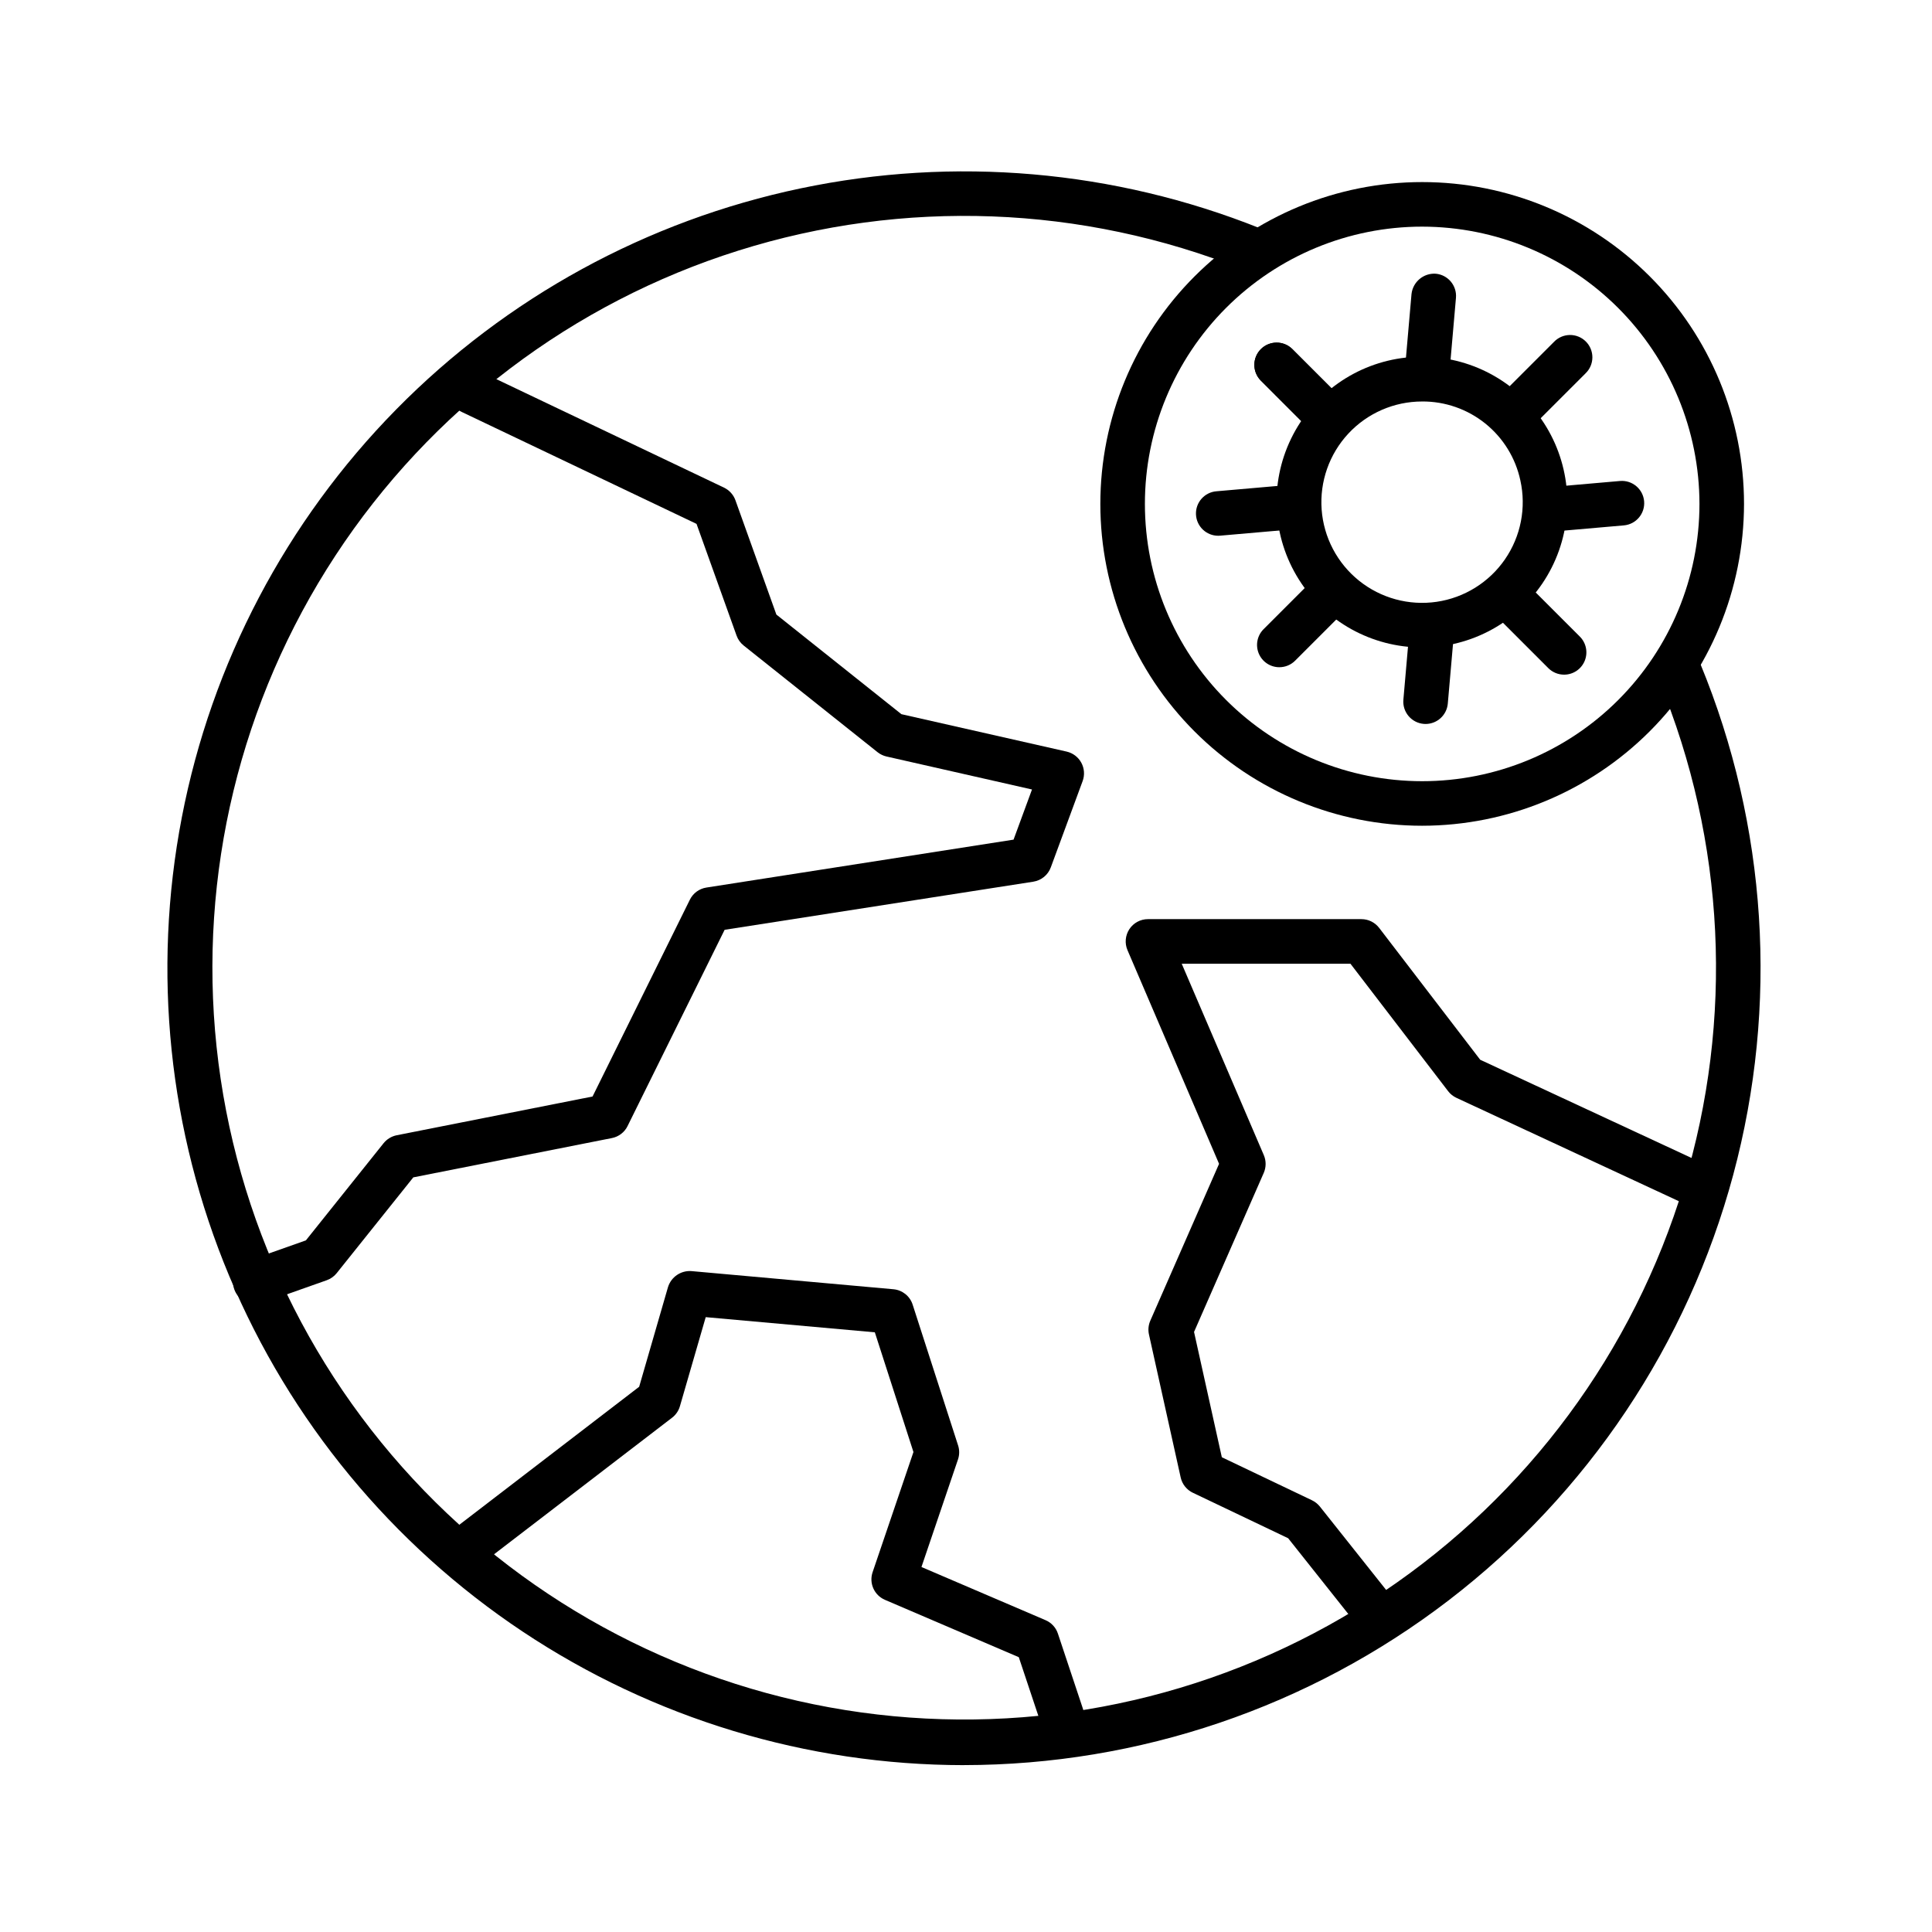
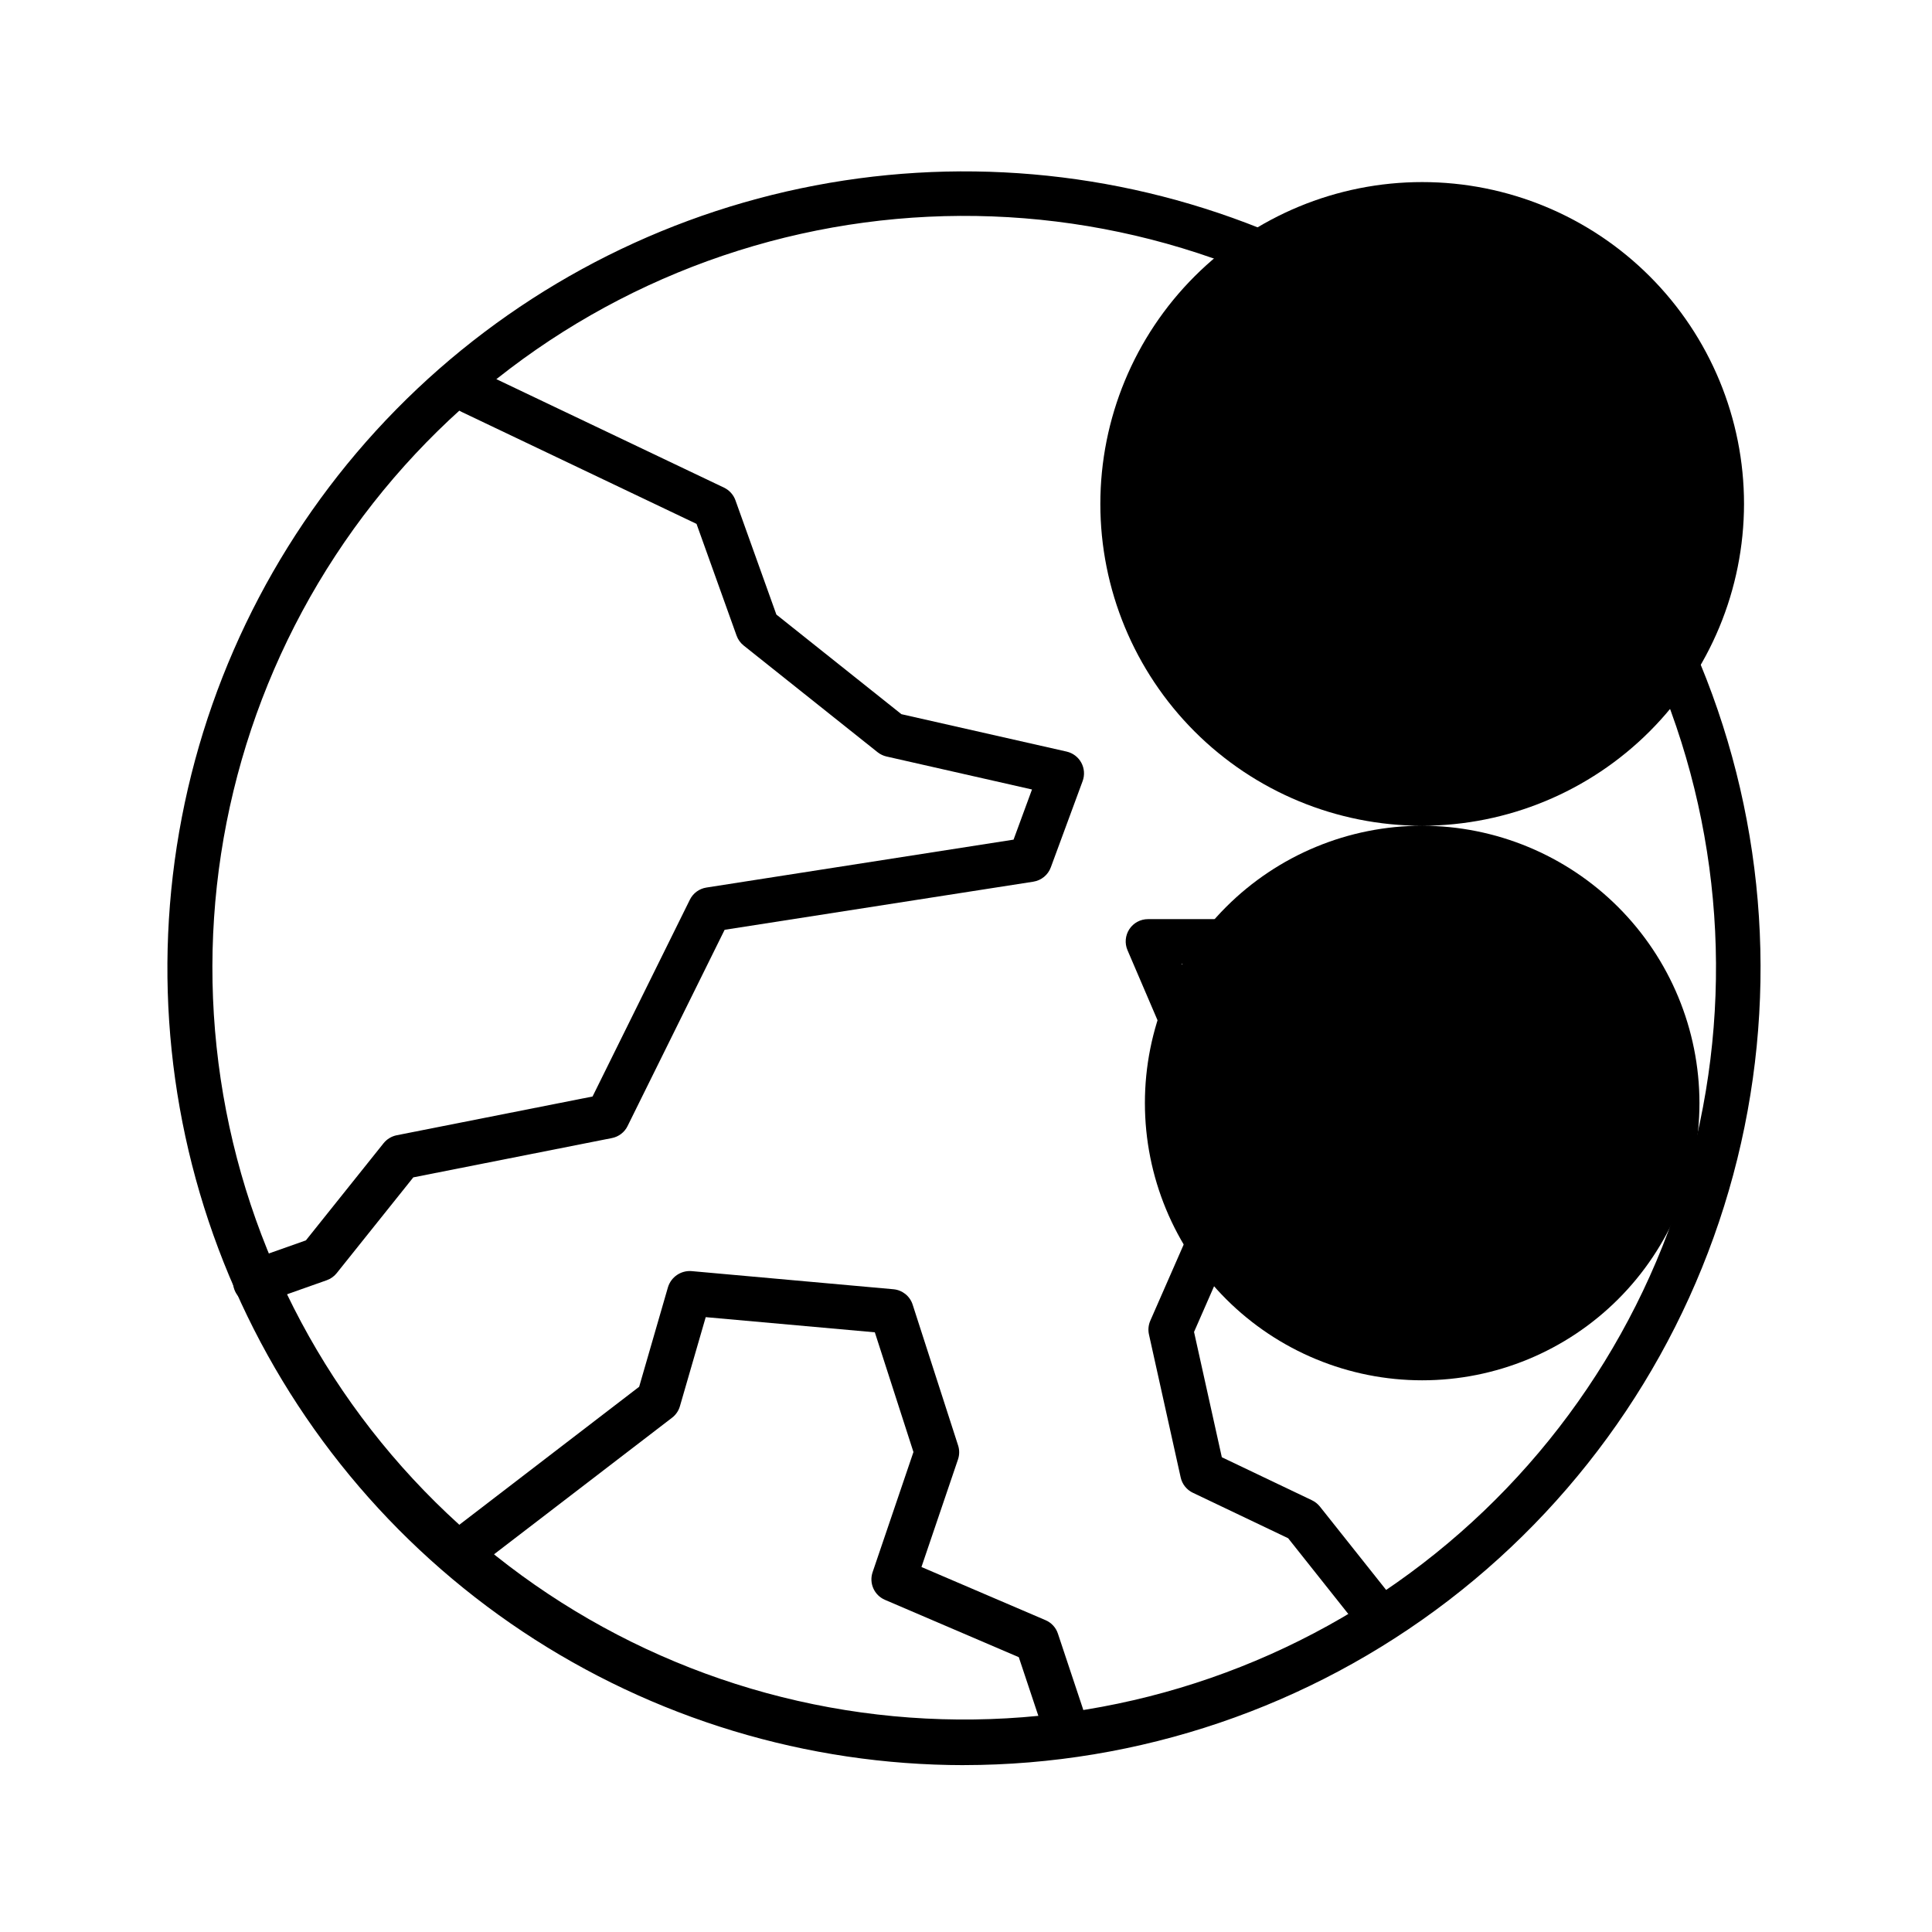
<svg xmlns="http://www.w3.org/2000/svg" fill="#000000" width="800px" height="800px" version="1.1" viewBox="144 144 512 512">
  <g>
    <path d="m399.4 611.78c-41.605-0.027-82.277-12.348-116.91-35.406-34.629-23.062-61.676-55.844-77.742-94.223-16.07-38.379-20.441-80.648-12.57-121.5 7.871-40.855 27.637-78.477 56.816-108.14 29.176-29.664 66.465-50.047 107.18-58.59 40.723-8.547 83.059-4.871 121.7 10.562 3.027 1.215 4.496 4.652 3.281 7.68-1.215 3.027-4.652 4.496-7.68 3.281-42.695-17.062-89.977-18.836-133.83-5.019-43.852 13.816-81.574 42.379-106.77 80.836s-36.32 84.445-31.48 130.17c4.84 45.723 25.344 88.363 58.035 120.69 32.695 32.328 75.559 52.355 121.33 56.688 45.773 4.332 91.637-7.305 129.81-32.93 38.172-25.625 66.309-63.664 79.637-107.67 13.328-44.004 11.027-91.262-6.512-133.76-0.605-1.449-0.609-3.078-0.012-4.531s1.75-2.606 3.203-3.207c1.449-0.602 3.082-0.602 4.531 0.004 1.449 0.605 2.598 1.762 3.195 3.215 17.711 42.953 20.773 90.547 8.711 135.41-12.062 44.871-38.578 84.512-75.445 112.79-36.863 28.277-82.023 43.617-128.48 43.645z" />
    <path d="m211.65 489.62c-2.871-0.004-5.328-2.074-5.816-4.906-0.484-2.832 1.141-5.606 3.852-6.566l15.375-5.434 20.602-25.762c0.875-1.082 2.102-1.824 3.465-2.098l51.906-10.27 25.785-52.145c0.844-1.727 2.477-2.93 4.375-3.227l81.41-12.699 4.887-13.293-38.559-8.742 0.004 0.004c-0.863-0.199-1.668-0.59-2.363-1.137l-35.5-28.281v-0.004c-0.859-0.684-1.508-1.594-1.875-2.629l-10.609-29.598-62.188-29.645c-1.426-0.664-2.527-1.871-3.059-3.352-0.531-1.48-0.449-3.109 0.227-4.527 0.676-1.422 1.891-2.512 3.375-3.035 1.484-0.52 3.113-0.426 4.527 0.262l64.395 30.688c1.41 0.672 2.496 1.871 3.027 3.336l10.855 30.305 33.133 26.398 43.805 9.918c1.652 0.383 3.066 1.453 3.875 2.949 0.809 1.492 0.938 3.262 0.352 4.856l-8.438 22.875c-0.738 2.012-2.512 3.461-4.629 3.793l-81.812 12.754-25.723 52.012h0.004c-0.809 1.645-2.34 2.816-4.137 3.176l-52.645 10.418-20.309 25.391c-0.688 0.859-1.605 1.508-2.644 1.875l-16.961 5.996h0.004c-0.633 0.227-1.301 0.34-1.973 0.344z" />
    <path d="m507.79 576.28c-1.801 0.004-3.508-0.816-4.629-2.231l-17.789-22.402-25.246-12.047-0.004 0.004c-1.641-0.785-2.832-2.277-3.227-4.051l-8.41-37.91c-0.27-1.223-0.145-2.496 0.355-3.644l18.223-41.574-24.262-56.609c-0.785-1.824-0.598-3.922 0.492-5.582 1.094-1.66 2.949-2.656 4.938-2.652h56.566-0.004c1.84 0 3.57 0.855 4.691 2.312l26.785 34.953 58.254 27.07h-0.004c2.957 1.375 4.238 4.887 2.863 7.844-1.375 2.953-4.887 4.234-7.844 2.859l-59.562-27.676c-0.867-0.398-1.625-1.004-2.203-1.762l-25.891-33.785h-44.715l21.758 50.73c0.641 1.5 0.633 3.199-0.016 4.695l-18.477 42.156 7.363 33.207 23.879 11.395v0.004c0.812 0.387 1.527 0.949 2.094 1.652l18.648 23.469c1.406 1.777 1.672 4.199 0.688 6.242-0.984 2.039-3.051 3.336-5.316 3.336z" />
    <path d="m425.37 604.55c-2.543 0.008-4.797-1.621-5.598-4.035l-5.781-17.344-35.473-15.199h0.004c-2.836-1.211-4.266-4.402-3.273-7.324l10.824-31.844-10.234-31.727-44.816-4.019-6.836 23.598c-0.348 1.211-1.074 2.277-2.074 3.047l-50.184 38.5c-1.242 0.953-2.812 1.375-4.367 1.172-1.551-0.203-2.961-1.016-3.914-2.254-1.988-2.586-1.5-6.293 1.086-8.281l48.648-37.332 7.641-26.406v0.004c0.828-2.684 3.394-4.445 6.199-4.254l53.551 4.812h-0.004c2.359 0.211 4.367 1.812 5.09 4.07l12.039 37.301v-0.004c0.395 1.207 0.391 2.512-0.016 3.715l-9.688 28.527 32.887 14.09c1.551 0.66 2.746 1.957 3.273 3.559l6.613 19.855v0.004c0.5 1.484 0.383 3.109-0.316 4.512-0.699 1.398-1.93 2.465-3.418 2.957-0.602 0.199-1.23 0.301-1.863 0.301z" />
-     <path d="m520.88 362.83c-22.617 0-44.312-8.988-60.305-24.984-15.992-16-24.977-37.691-24.973-60.312s8.988-44.312 24.984-60.305c16-15.996 37.691-24.98 60.312-24.977 22.621 0 44.312 8.988 60.305 24.984 15.996 15.996 24.98 37.691 24.98 60.309-0.027 22.617-9.023 44.297-25.016 60.285-15.992 15.988-37.672 24.98-60.289 25zm0-158.77c-19.484 0.004-38.176 7.746-51.953 21.527-13.777 13.785-21.52 32.473-21.516 51.961 0 19.488 7.742 38.176 21.523 51.957 13.781 13.777 32.473 21.52 51.961 21.52s38.176-7.742 51.957-21.523c13.781-13.777 21.52-32.469 21.523-51.957-0.023-19.484-7.773-38.164-21.551-51.941-13.777-13.773-32.461-21.523-51.945-21.543z" />
-     <path d="m520.79 315.58c-13.262-0.012-25.586-6.84-32.621-18.078-7.039-11.238-7.805-25.309-2.023-37.242 5.781-11.934 17.293-20.059 30.473-21.504 13.184-1.445 26.18 3.988 34.41 14.387 8.23 10.398 10.535 24.297 6.102 36.793-4.438 12.5-14.984 21.836-27.93 24.723-2.762 0.609-5.582 0.918-8.41 0.922zm0.078-65.18c-7.414-0.004-14.496 3.082-19.543 8.508-5.051 5.43-7.613 12.715-7.078 20.109 0.539 7.394 4.129 14.23 9.91 18.871s13.23 6.668 20.566 5.598c7.336-1.074 13.895-5.152 18.105-11.254 4.207-6.106 5.688-13.684 4.082-20.922-1.273-5.949-4.562-11.277-9.305-15.086-4.742-3.809-10.656-5.867-16.738-5.828z" />
+     <path d="m520.88 362.83c-22.617 0-44.312-8.988-60.305-24.984-15.992-16-24.977-37.691-24.973-60.312s8.988-44.312 24.984-60.305c16-15.996 37.691-24.98 60.312-24.977 22.621 0 44.312 8.988 60.305 24.984 15.996 15.996 24.98 37.691 24.98 60.309-0.027 22.617-9.023 44.297-25.016 60.285-15.992 15.988-37.672 24.98-60.289 25zc-19.484 0.004-38.176 7.746-51.953 21.527-13.777 13.785-21.52 32.473-21.516 51.961 0 19.488 7.742 38.176 21.523 51.957 13.781 13.777 32.473 21.52 51.961 21.52s38.176-7.742 51.957-21.523c13.781-13.777 21.52-32.469 21.523-51.957-0.023-19.484-7.773-38.164-21.551-51.941-13.777-13.773-32.461-21.523-51.945-21.543z" />
    <path d="m494.51 258.79c-1.566 0.004-3.07-0.621-4.18-1.73l-12.27-12.27c-2.227-2.32-2.188-6 0.09-8.273 2.277-2.269 5.957-2.305 8.273-0.07l12.27 12.27c1.688 1.691 2.188 4.231 1.273 6.434-0.914 2.207-3.07 3.644-5.457 3.641z" />
    <path d="m494.51 258.79c-1.566 0.004-3.07-0.621-4.18-1.73l-12.27-12.27c-2.227-2.32-2.188-6 0.09-8.273 2.277-2.269 5.957-2.305 8.273-0.07l12.27 12.27c1.688 1.691 2.188 4.231 1.273 6.434-0.914 2.207-3.07 3.644-5.457 3.641z" />
    <path d="m547.72 256.96c-2.387 0-4.539-1.438-5.457-3.641-0.914-2.207-0.41-4.746 1.273-6.434l12.27-12.27c1.098-1.156 2.613-1.816 4.207-1.84 1.59-0.02 3.121 0.602 4.25 1.727 1.125 1.125 1.75 2.656 1.734 4.246-0.016 1.594-0.676 3.109-1.828 4.211l-12.27 12.27c-1.109 1.109-2.613 1.73-4.18 1.73z" />
    <path d="m483.04 320.82c-2.387 0.004-4.543-1.434-5.457-3.641-0.914-2.207-0.414-4.746 1.273-6.434l12.27-12.27c2.32-2.219 5.984-2.176 8.258 0.09 2.269 2.266 2.316 5.93 0.105 8.254l-12.27 12.27c-1.105 1.109-2.609 1.73-4.18 1.73z" />
    <path d="m521.8 335.86-0.508-0.023c-3.254-0.281-5.66-3.144-5.383-6.398l1.508-17.285c0.352-3.215 3.172-5.582 6.394-5.367 3.254 0.281 5.664 3.144 5.383 6.394l-1.512 17.289c-0.277 3.047-2.824 5.383-5.883 5.391z" />
    <path d="m466.86 285.98c-3.164 0.012-5.777-2.484-5.914-5.648-0.137-3.164 2.25-5.871 5.406-6.137l17.281-1.508 0.004 0.004c1.562-0.148 3.125 0.336 4.332 1.344 1.207 1.008 1.961 2.457 2.098 4.023 0.137 1.566-0.359 3.125-1.379 4.324-1.016 1.199-2.469 1.945-4.039 2.066l-17.281 1.508z" />
    <path d="m556.53 284.76c-3.16 0-5.758-2.492-5.894-5.648-0.137-3.16 2.238-5.863 5.387-6.137l17.297-1.508c3.25-0.277 6.109 2.129 6.391 5.375 0.277 3.25-2.129 6.109-5.375 6.391l-17.297 1.508z" />
    <path d="m522.45 245.6-0.508-0.023c-3.25-0.281-5.66-3.144-5.383-6.394l1.508-17.281c0.367-3.203 3.18-5.562 6.398-5.367 3.25 0.281 5.66 3.144 5.379 6.394l-1.508 17.281 0.004 0.004c-0.277 3.047-2.832 5.383-5.891 5.387z" />
-     <path d="m558.5 322.79c-1.57 0-3.074-0.621-4.18-1.73l-12.27-12.27c-2.211-2.324-2.164-5.988 0.105-8.254 2.273-2.266 5.938-2.309 8.258-0.094l12.27 12.27c1.688 1.691 2.188 4.231 1.273 6.438-0.914 2.207-3.07 3.641-5.457 3.641z" />
  </g>
</svg>